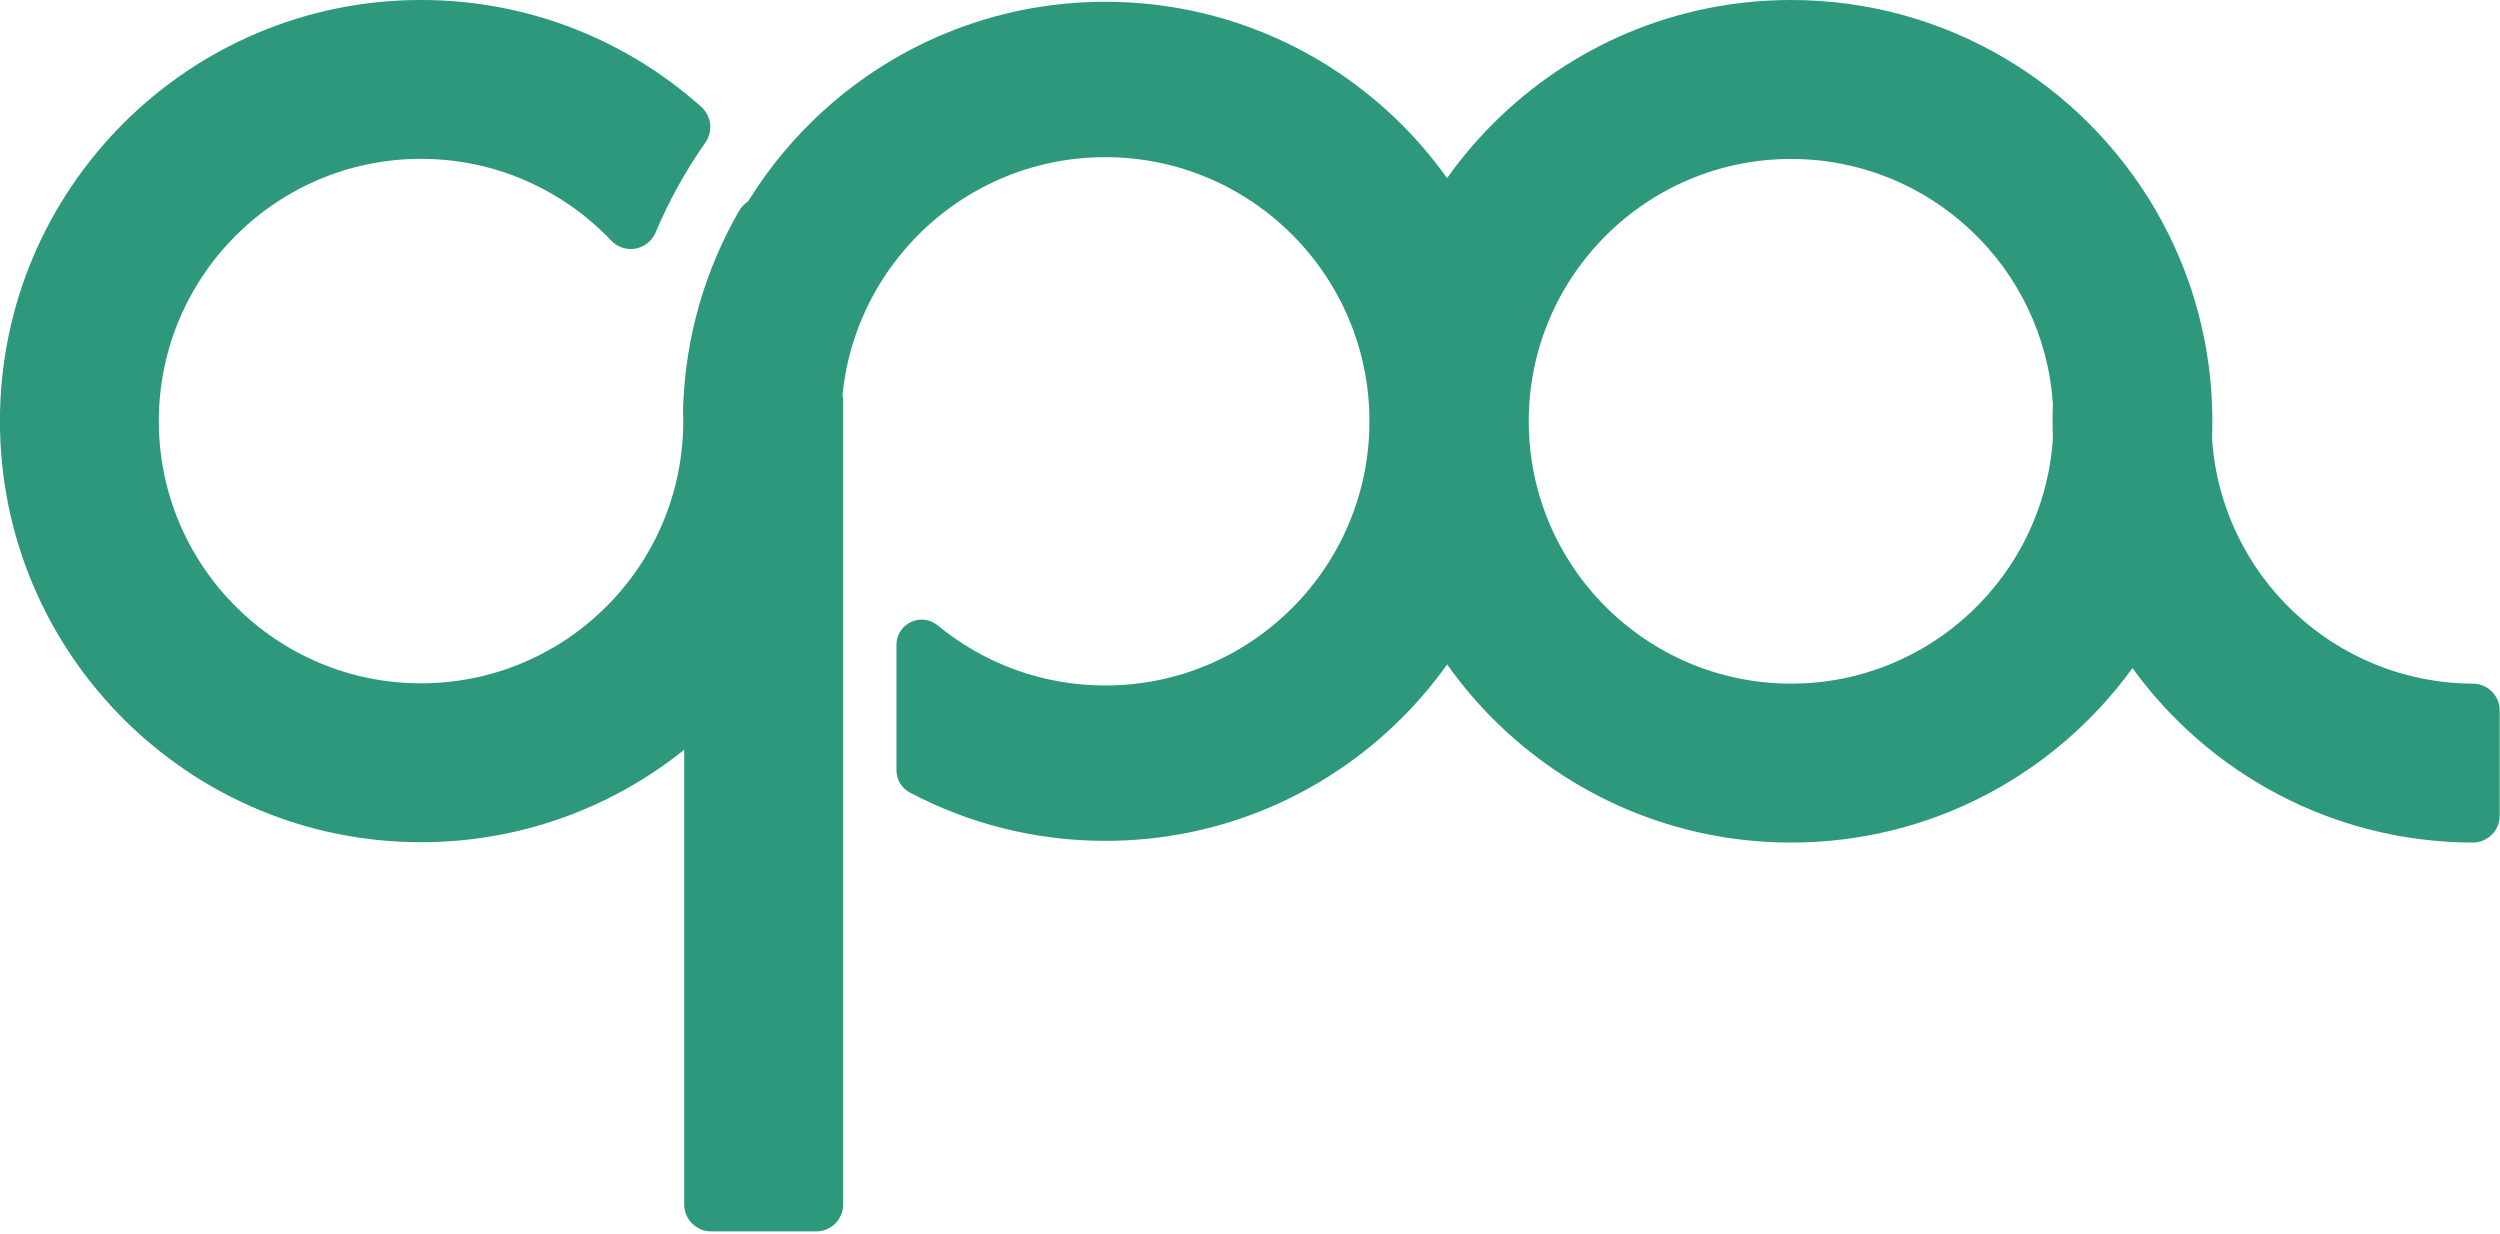
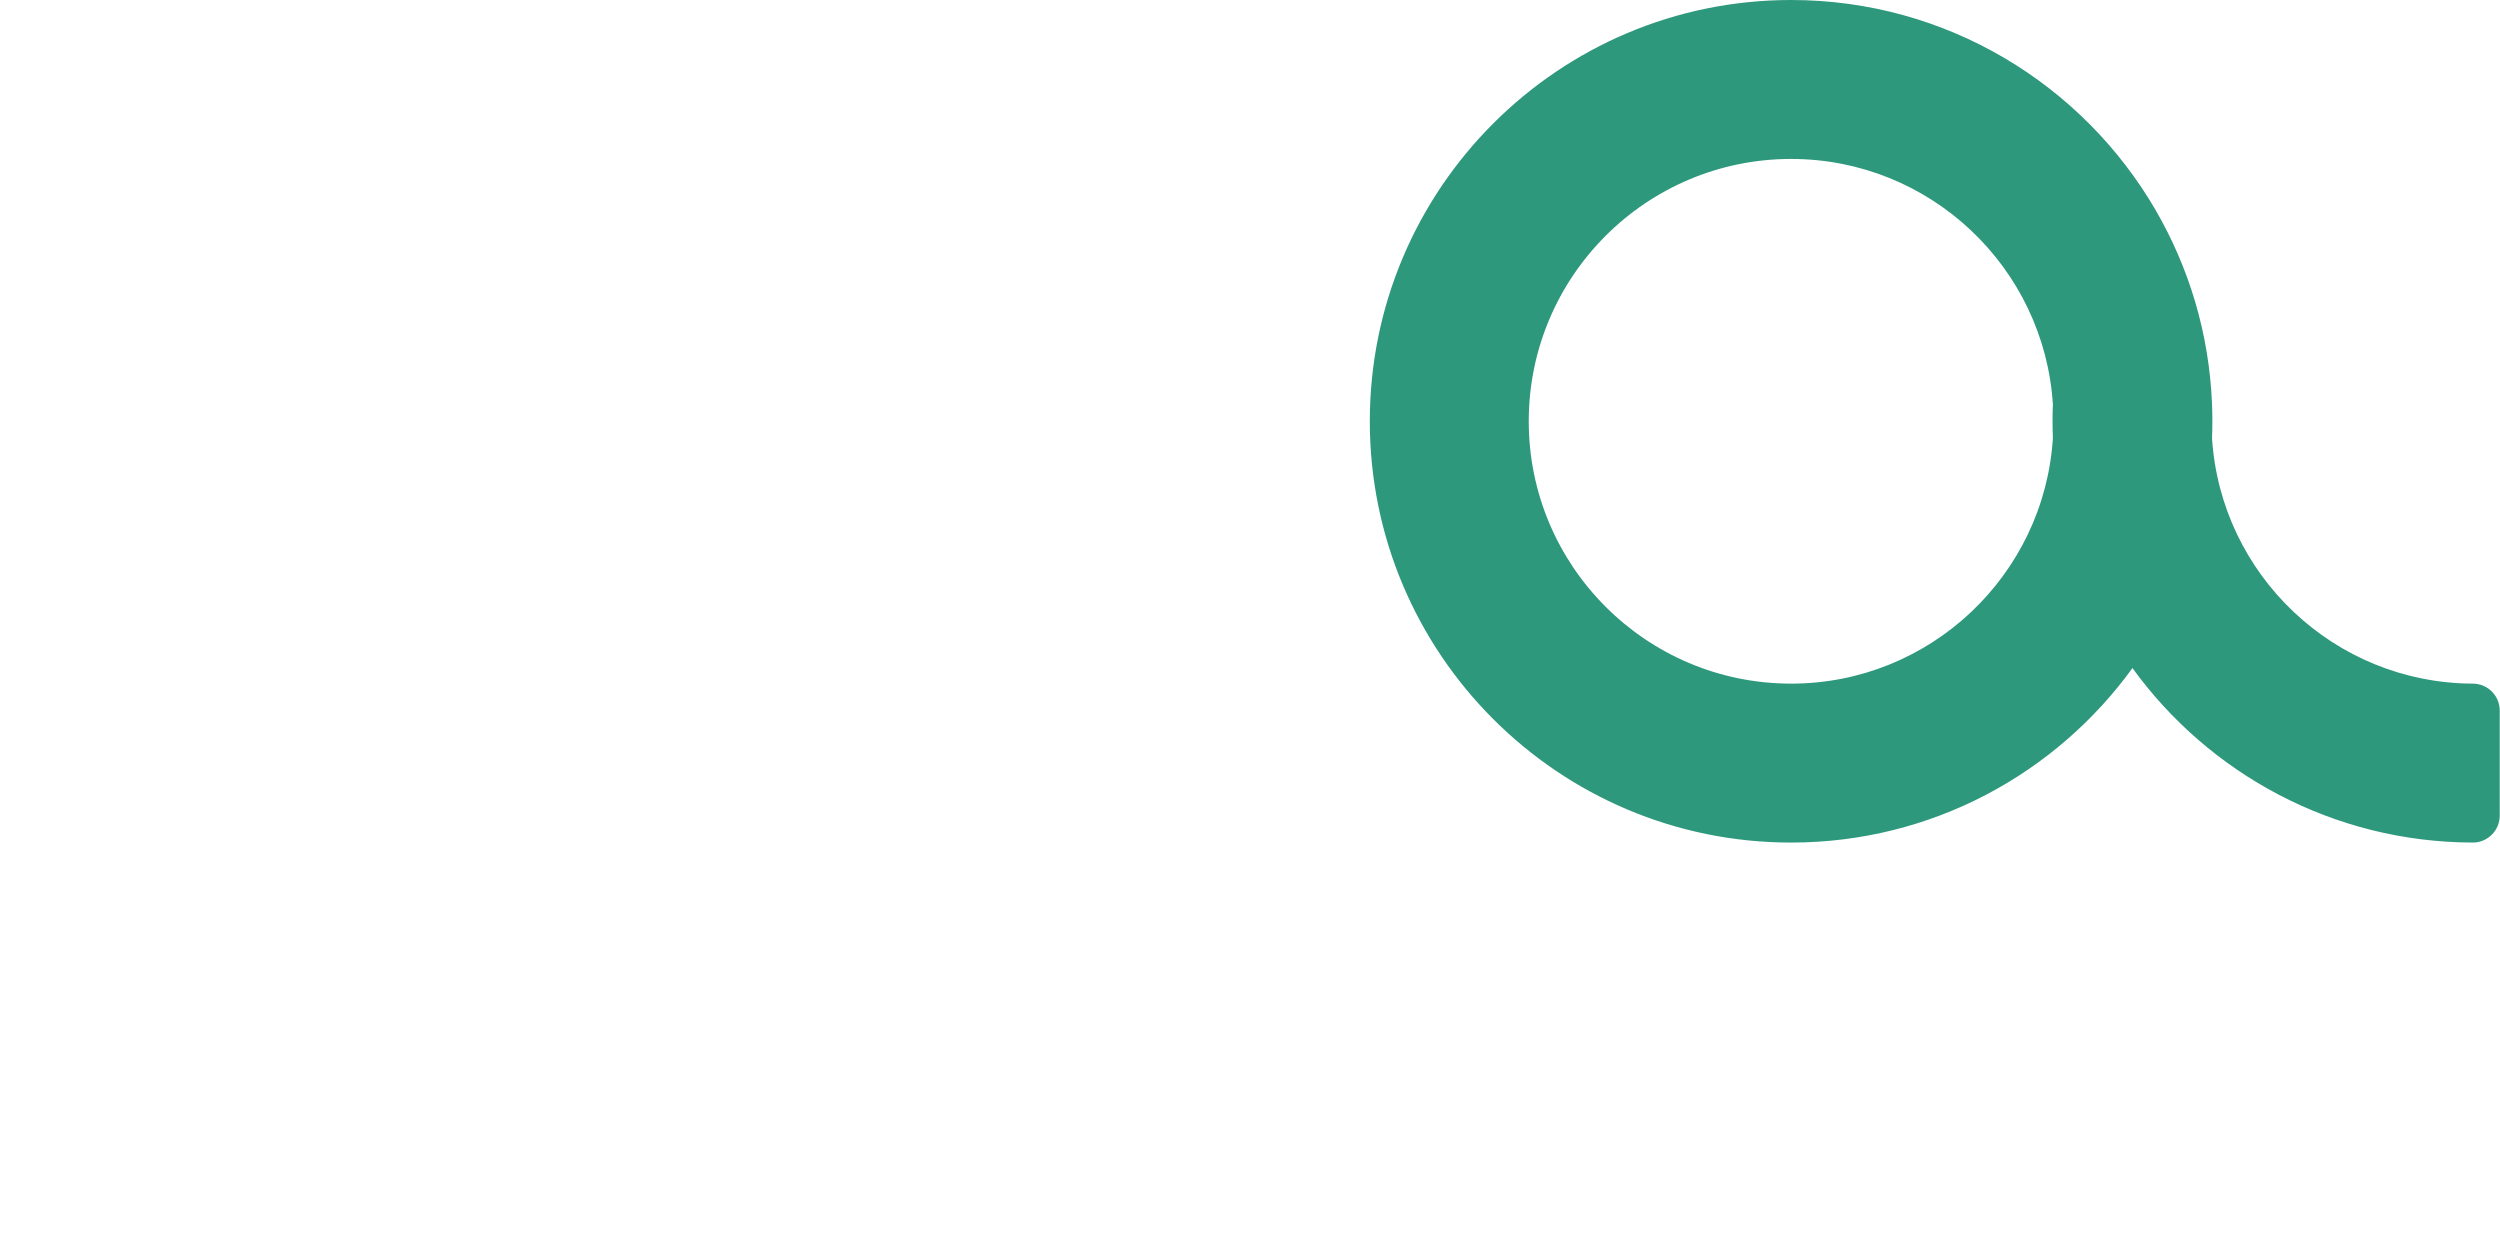
<svg xmlns="http://www.w3.org/2000/svg" width="928px" height="458px" viewBox="0 0 928 458" version="1.1" xml:space="preserve" style="fill-rule:evenodd;clip-rule:evenodd;stroke-linejoin:round;stroke-miterlimit:2;">
  <g transform="matrix(1,0,0,1,-38.839,-1.938)">
    <path d="M830.409,249.929C801.984,289.161 755.796,314.7 703.691,314.7C617.382,314.7 547.31,244.628 547.31,158.319C547.31,72.01 617.382,1.938 703.691,1.938C761.479,1.938 811.988,33.351 839.06,80.018C851.347,101.202 858.806,125.528 859.925,151.486C860.023,153.752 860.072,156.03 860.072,158.319C860.072,160.43 860.03,162.532 859.947,164.623C863.189,215.32 905.303,255.514 956.769,255.699C962.278,255.719 966.733,260.19 966.733,265.699L966.733,304.699C966.733,307.356 965.676,309.904 963.795,311.78C961.914,313.656 959.364,314.706 956.707,314.699C904.773,314.562 858.755,289.058 830.409,249.929ZM800.871,152.019C797.62,101.204 755.321,60.938 703.691,60.938C649.945,60.938 606.31,104.573 606.31,158.319C606.31,212.065 649.945,255.7 703.691,255.7C755.321,255.7 797.62,215.434 800.871,164.619C800.788,162.529 800.746,160.429 800.746,158.319C800.746,156.209 800.788,154.109 800.871,152.019Z" style="fill:rgb(46,152,125);" />
  </g>
  <g transform="matrix(1,0,0,0.893,-41.074,26.957)">
-     <path d="M353.805,133.976C353.969,134.781 354.056,135.619 354.056,136.48L354.056,470.481C354.056,476.666 349.579,481.68 344.056,481.68L305.056,481.68C299.533,481.68 295.056,476.666 295.056,470.481L295.056,136.48C295.056,134.675 295.437,132.97 296.114,131.46C297.94,104.793 305.131,79.797 316.477,57.824C323.868,43.51 333.023,30.479 343.608,19.106C371.591,-10.958 409.568,-29.444 451.369,-29.444C537.31,-29.444 607.083,48.699 607.083,144.949C607.083,241.199 537.31,319.342 451.369,319.342C425.178,319.342 400.489,312.082 378.817,299.267C375.757,297.458 373.841,293.9 373.841,290.024L373.841,237.821C373.841,233.776 375.925,230.094 379.191,228.368C382.458,226.642 386.32,227.181 389.108,229.752C406.045,245.374 427.736,254.758 451.369,254.758C505.483,254.758 549.417,205.554 549.417,144.949C549.417,84.344 505.483,35.14 451.369,35.14C421.481,35.14 394.7,50.153 376.709,73.802C364.117,90.354 355.831,111.14 353.805,133.976Z" style="fill:rgb(46,152,125);" />
-   </g>
+     </g>
  <g transform="matrix(1.084,0,0,1.084,-63.045,-21.409)">
-     <path d="M298.171,271.669C272.687,294.358 239.112,308.151 202.34,308.151C122.751,308.151 58.136,243.535 58.136,163.946C58.136,84.358 122.751,19.742 202.34,19.742C239.18,19.742 272.811,33.585 298.312,56.349C301.799,59.462 302.406,64.692 299.724,68.52C292.999,78.118 287.259,88.454 282.65,99.383C281.441,102.25 278.867,104.314 275.806,104.872C272.744,105.429 269.608,104.405 267.466,102.148C251.098,84.907 227.966,74.148 202.34,74.148C152.779,74.148 112.542,114.385 112.542,163.946C112.542,213.507 152.779,253.745 202.34,253.745C227.924,253.745 251.022,243.021 267.384,225.83C268.529,224.627 269.641,223.393 270.718,222.128C280.073,211.149 286.834,197.893 290.043,183.311C291.174,178.171 291.864,172.866 292.072,167.439C292.116,166.28 292.139,165.116 292.139,163.946C292.139,162.777 292.116,161.613 292.072,160.454C292.064,160.25 292.063,160.046 292.069,159.843C292.761,135.147 299.675,111.997 311.295,91.902C312.943,89.052 315.986,87.297 319.278,87.297C322.57,87.297 325.613,89.052 327.261,91.902C339.522,113.106 346.544,137.712 346.544,163.946C346.544,190.18 339.522,214.787 327.261,235.99C326.467,237.363 325.651,238.721 324.814,240.064C318.432,250.306 310.802,259.691 302.136,268.005C300.837,269.251 299.515,270.472 298.171,271.669Z" style="fill:rgb(46,152,125);" />
-   </g>
+     </g>
</svg>